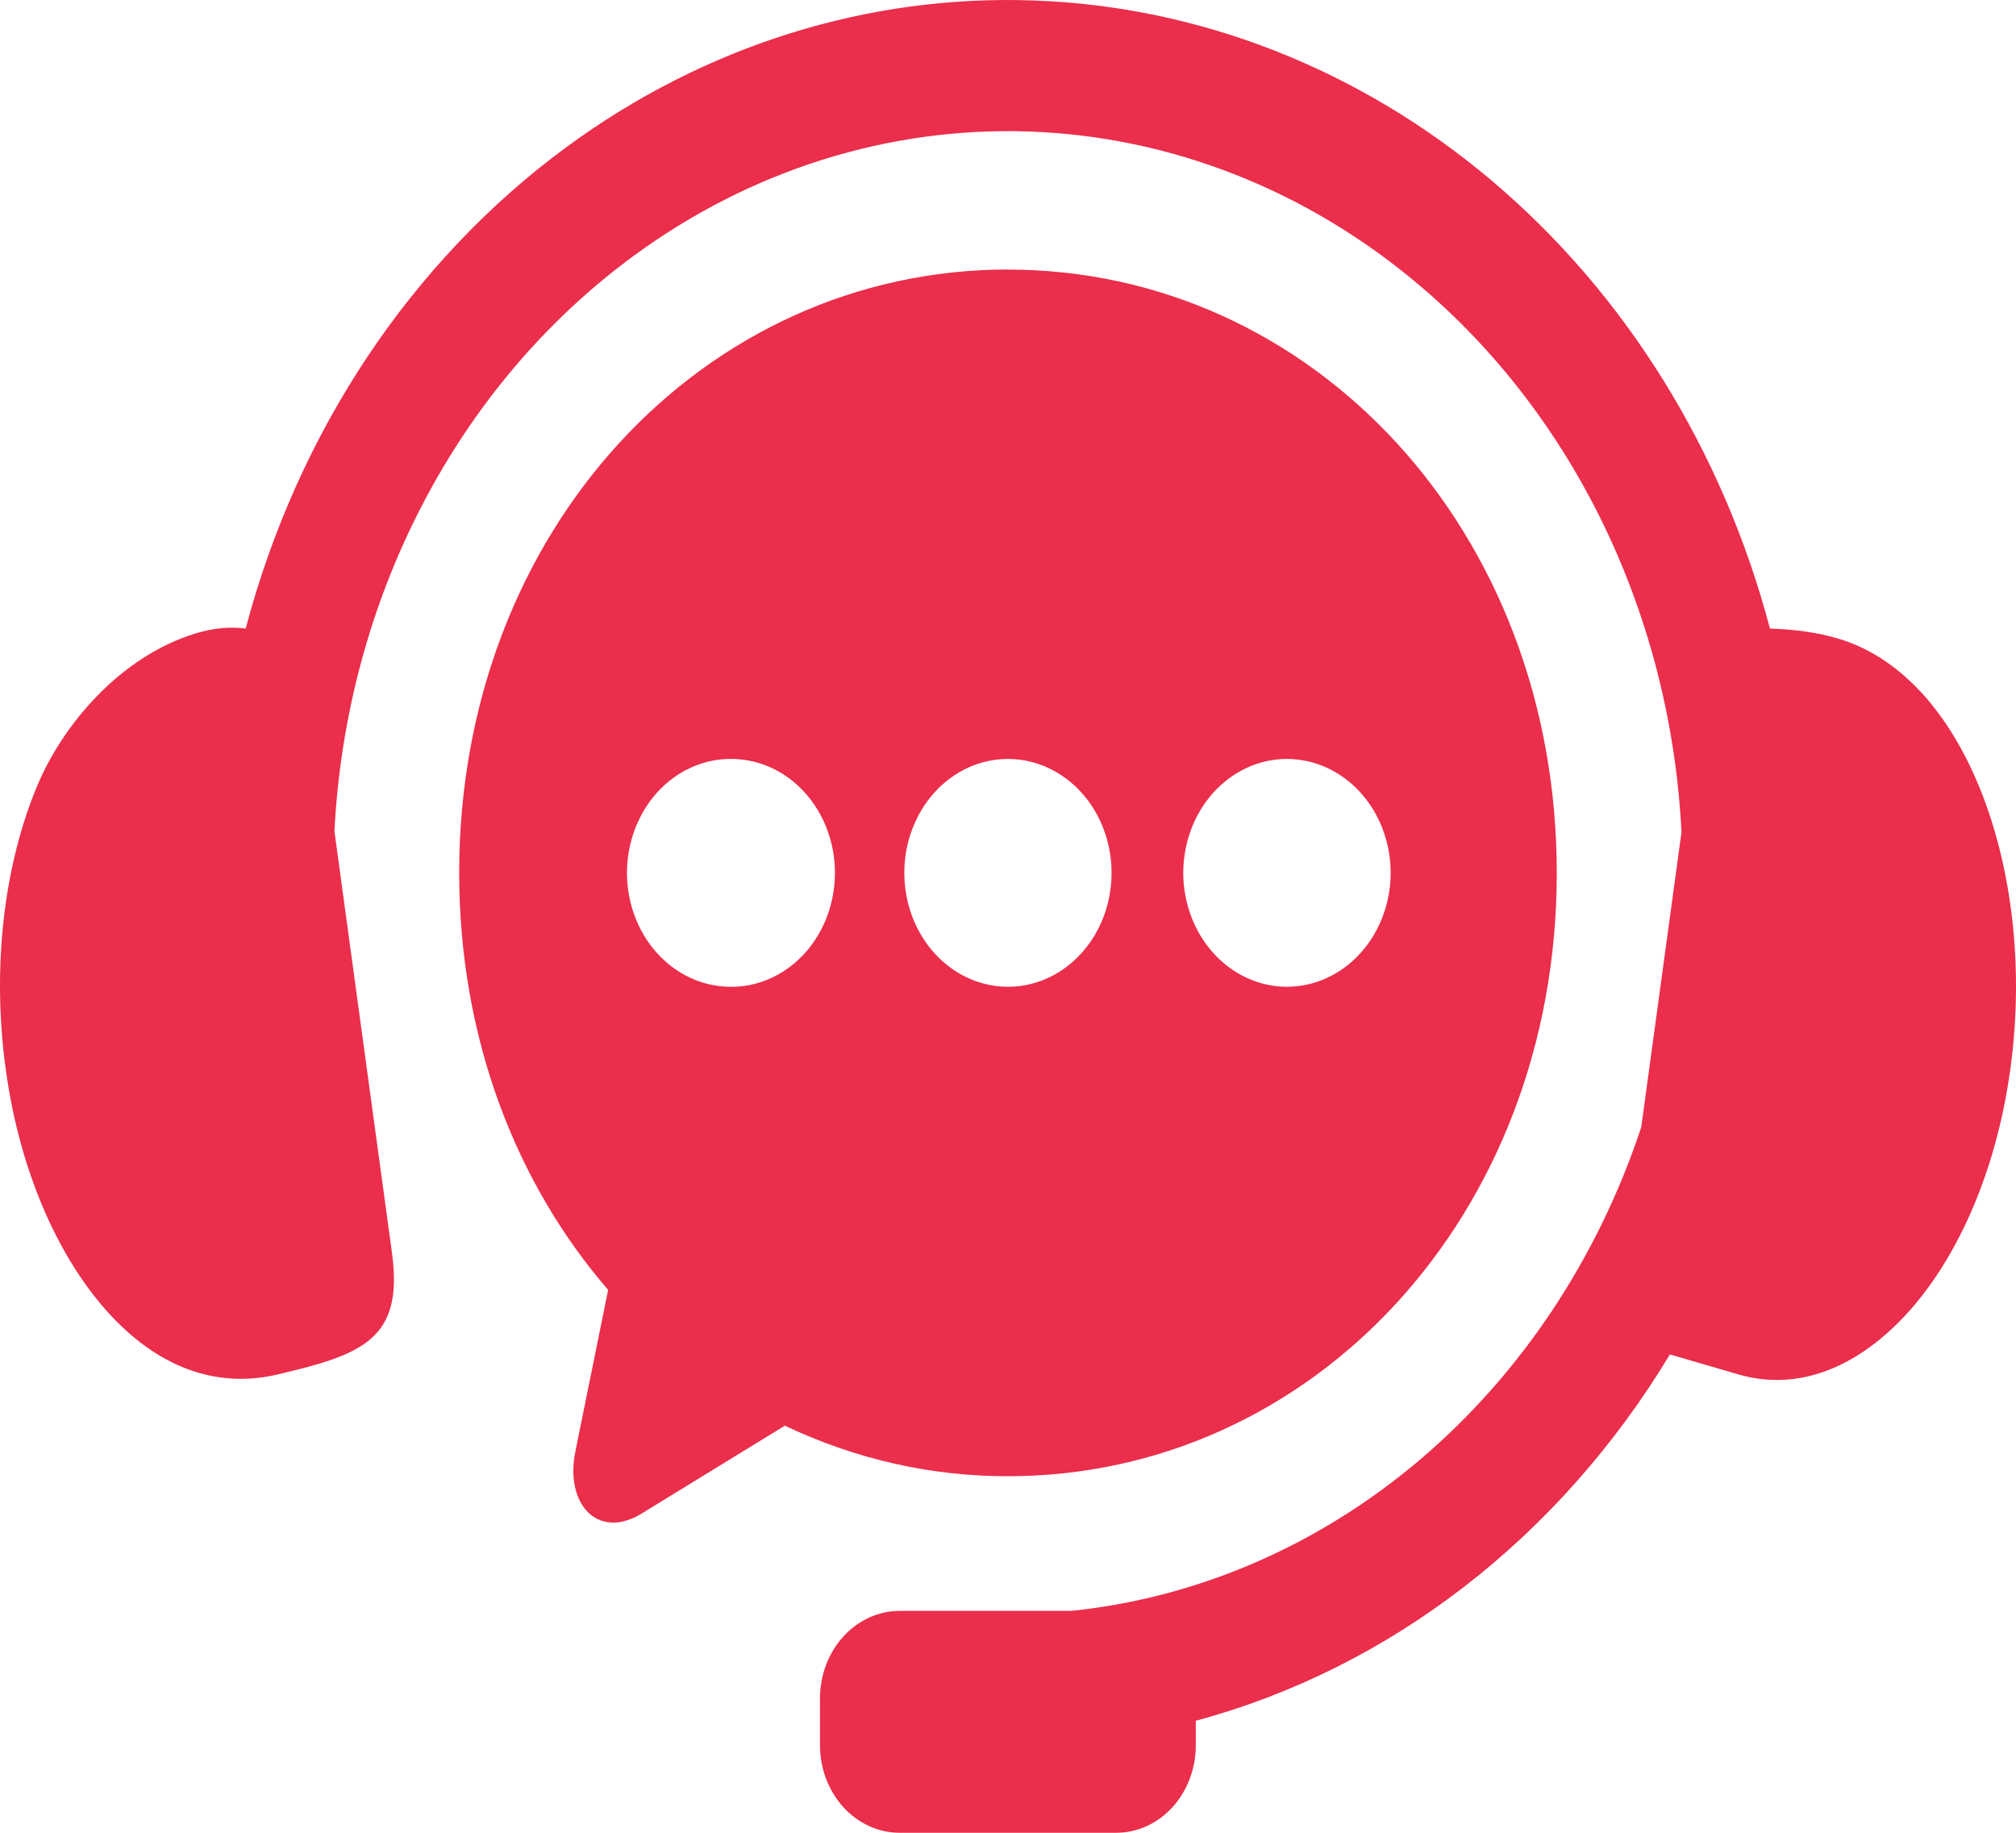
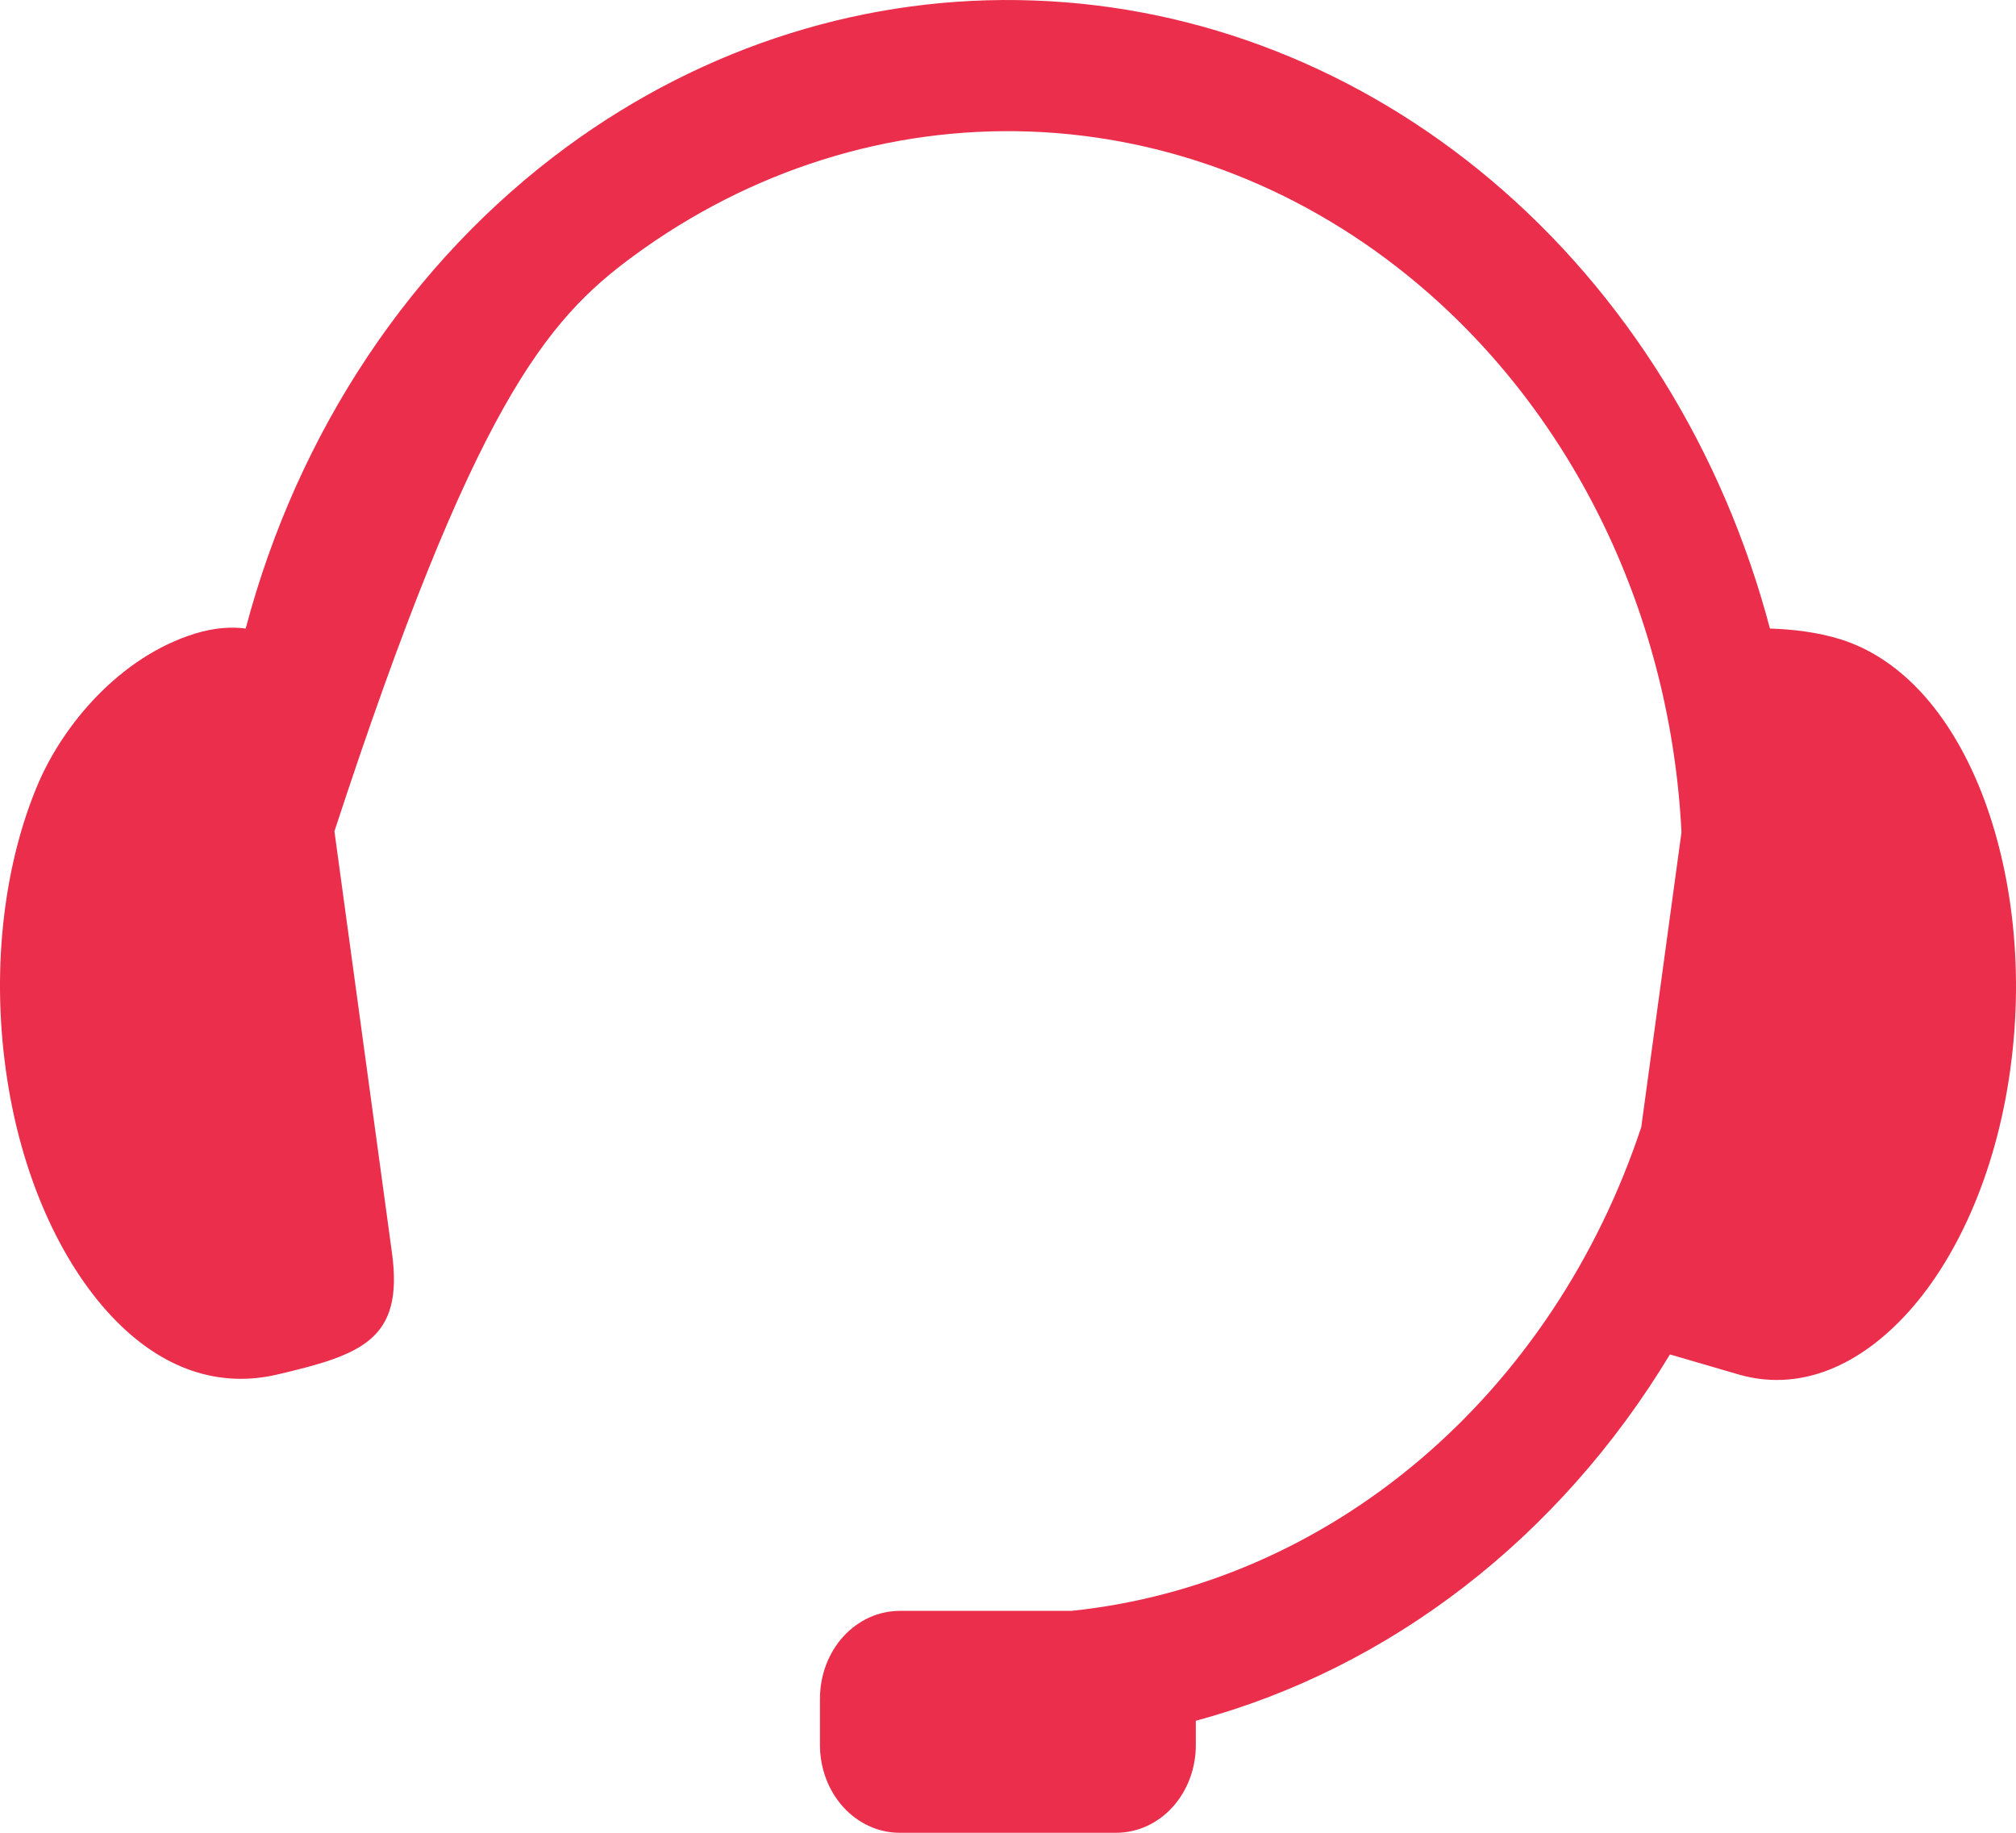
<svg xmlns="http://www.w3.org/2000/svg" width="44" height="40" viewBox="0 0 44 40" fill="none">
-   <path fill-rule="evenodd" clip-rule="evenodd" d="M22.567 0.011C18.946 -0.123 15.379 0.995 12.367 3.207C8.98 5.696 6.5 9.418 5.362 13.718C5.054 13.677 4.685 13.695 4.247 13.831C2.611 14.342 1.381 15.815 0.828 17.113C0.11 18.804 -0.193 21.041 0.127 23.35C0.444 25.652 1.328 27.549 2.435 28.727C3.544 29.906 4.797 30.289 6.042 30.001C7.895 29.567 8.814 29.241 8.555 27.344L7.299 18.142C7.427 15.638 8.082 13.2 9.214 11.023C10.345 8.844 11.922 6.985 13.819 5.592C16.376 3.712 19.405 2.76 22.48 2.871C25.555 2.982 28.52 4.15 30.96 6.21C32.644 7.63 34.029 9.433 35.02 11.496C36.01 13.56 36.583 15.834 36.699 18.164L35.821 24.6C34.868 27.472 33.193 29.989 30.992 31.857C28.79 33.726 26.152 34.87 23.383 35.157H19.64C19.411 35.157 19.184 35.206 18.972 35.302C18.761 35.398 18.568 35.539 18.406 35.717C18.244 35.895 18.116 36.106 18.028 36.339C17.941 36.572 17.896 36.821 17.896 37.073V38.084C17.896 38.336 17.941 38.585 18.028 38.818C18.116 39.05 18.244 39.262 18.406 39.44C18.568 39.618 18.761 39.759 18.972 39.855C19.184 39.951 19.411 40.001 19.64 40H24.359C24.588 40 24.815 39.951 25.026 39.855C25.238 39.759 25.43 39.618 25.591 39.44C25.753 39.262 25.881 39.05 25.968 38.818C26.055 38.585 26.1 38.336 26.099 38.084V37.555C30.339 36.414 34.033 33.56 36.447 29.56L37.958 30.001C39.189 30.352 40.457 29.905 41.566 28.727C42.672 27.549 43.556 25.652 43.874 23.35C44.195 21.041 43.883 18.808 43.173 17.113C42.462 15.418 41.401 14.341 40.177 13.955C39.664 13.793 39.107 13.733 38.63 13.718C37.602 9.829 35.472 6.402 32.55 3.936C29.678 1.512 26.186 0.139 22.567 0.011Z" fill="#EA2E4B" />
-   <path fill-rule="evenodd" clip-rule="evenodd" d="M28.091 16.564C28.69 16.565 29.265 16.827 29.689 17.293C30.113 17.759 30.351 18.391 30.352 19.05C30.351 19.709 30.112 20.341 29.688 20.807C29.264 21.273 28.69 21.535 28.09 21.536C27.49 21.537 26.915 21.275 26.49 20.809C26.065 20.342 25.826 19.71 25.825 19.05C25.826 18.724 25.884 18.4 25.998 18.098C26.112 17.796 26.279 17.522 26.489 17.291C26.7 17.06 26.949 16.877 27.224 16.752C27.499 16.627 27.793 16.563 28.09 16.564L28.091 16.564ZM22 16.564C22.447 16.564 22.884 16.71 23.256 16.984C23.628 17.257 23.918 17.645 24.088 18.099C24.259 18.554 24.304 19.054 24.217 19.536C24.13 20.018 23.914 20.461 23.598 20.808C23.282 21.156 22.879 21.393 22.44 21.489C22.001 21.584 21.547 21.535 21.134 21.347C20.72 21.159 20.367 20.84 20.119 20.432C19.87 20.023 19.738 19.543 19.737 19.051C19.737 18.724 19.795 18.401 19.909 18.099C20.023 17.797 20.189 17.522 20.399 17.291C20.61 17.06 20.859 16.877 21.134 16.752C21.408 16.627 21.703 16.564 22 16.564ZM15.911 16.564C16.212 16.557 16.512 16.616 16.792 16.737C17.072 16.859 17.327 17.041 17.543 17.273C17.758 17.504 17.929 17.781 18.046 18.086C18.163 18.391 18.223 18.719 18.223 19.05C18.223 19.381 18.163 19.709 18.046 20.015C17.929 20.32 17.758 20.596 17.543 20.828C17.327 21.06 17.072 21.241 16.792 21.363C16.512 21.485 16.212 21.544 15.911 21.536C15.317 21.526 14.751 21.26 14.334 20.794C13.918 20.329 13.684 19.703 13.684 19.05C13.684 18.397 13.918 17.77 14.334 17.305C14.751 16.84 15.317 16.574 15.911 16.564ZM22 5.882C15.367 5.882 10.022 11.565 10.022 19.05C10.022 22.645 11.258 25.822 13.273 28.152L12.558 31.675C12.322 32.834 13.053 33.614 14.002 33.034L17.13 31.115C18.667 31.846 20.325 32.222 22 32.218C28.635 32.218 33.977 26.539 33.977 19.052C33.977 11.566 28.635 5.884 22 5.884V5.882Z" fill="#EA2E4B" />
+   <path fill-rule="evenodd" clip-rule="evenodd" d="M22.567 0.011C18.946 -0.123 15.379 0.995 12.367 3.207C8.98 5.696 6.5 9.418 5.362 13.718C5.054 13.677 4.685 13.695 4.247 13.831C2.611 14.342 1.381 15.815 0.828 17.113C0.11 18.804 -0.193 21.041 0.127 23.35C0.444 25.652 1.328 27.549 2.435 28.727C3.544 29.906 4.797 30.289 6.042 30.001C7.895 29.567 8.814 29.241 8.555 27.344L7.299 18.142C10.345 8.844 11.922 6.985 13.819 5.592C16.376 3.712 19.405 2.76 22.48 2.871C25.555 2.982 28.52 4.15 30.96 6.21C32.644 7.63 34.029 9.433 35.02 11.496C36.01 13.56 36.583 15.834 36.699 18.164L35.821 24.6C34.868 27.472 33.193 29.989 30.992 31.857C28.79 33.726 26.152 34.87 23.383 35.157H19.64C19.411 35.157 19.184 35.206 18.972 35.302C18.761 35.398 18.568 35.539 18.406 35.717C18.244 35.895 18.116 36.106 18.028 36.339C17.941 36.572 17.896 36.821 17.896 37.073V38.084C17.896 38.336 17.941 38.585 18.028 38.818C18.116 39.05 18.244 39.262 18.406 39.44C18.568 39.618 18.761 39.759 18.972 39.855C19.184 39.951 19.411 40.001 19.64 40H24.359C24.588 40 24.815 39.951 25.026 39.855C25.238 39.759 25.43 39.618 25.591 39.44C25.753 39.262 25.881 39.05 25.968 38.818C26.055 38.585 26.1 38.336 26.099 38.084V37.555C30.339 36.414 34.033 33.56 36.447 29.56L37.958 30.001C39.189 30.352 40.457 29.905 41.566 28.727C42.672 27.549 43.556 25.652 43.874 23.35C44.195 21.041 43.883 18.808 43.173 17.113C42.462 15.418 41.401 14.341 40.177 13.955C39.664 13.793 39.107 13.733 38.63 13.718C37.602 9.829 35.472 6.402 32.55 3.936C29.678 1.512 26.186 0.139 22.567 0.011Z" fill="#EA2E4B" />
</svg>